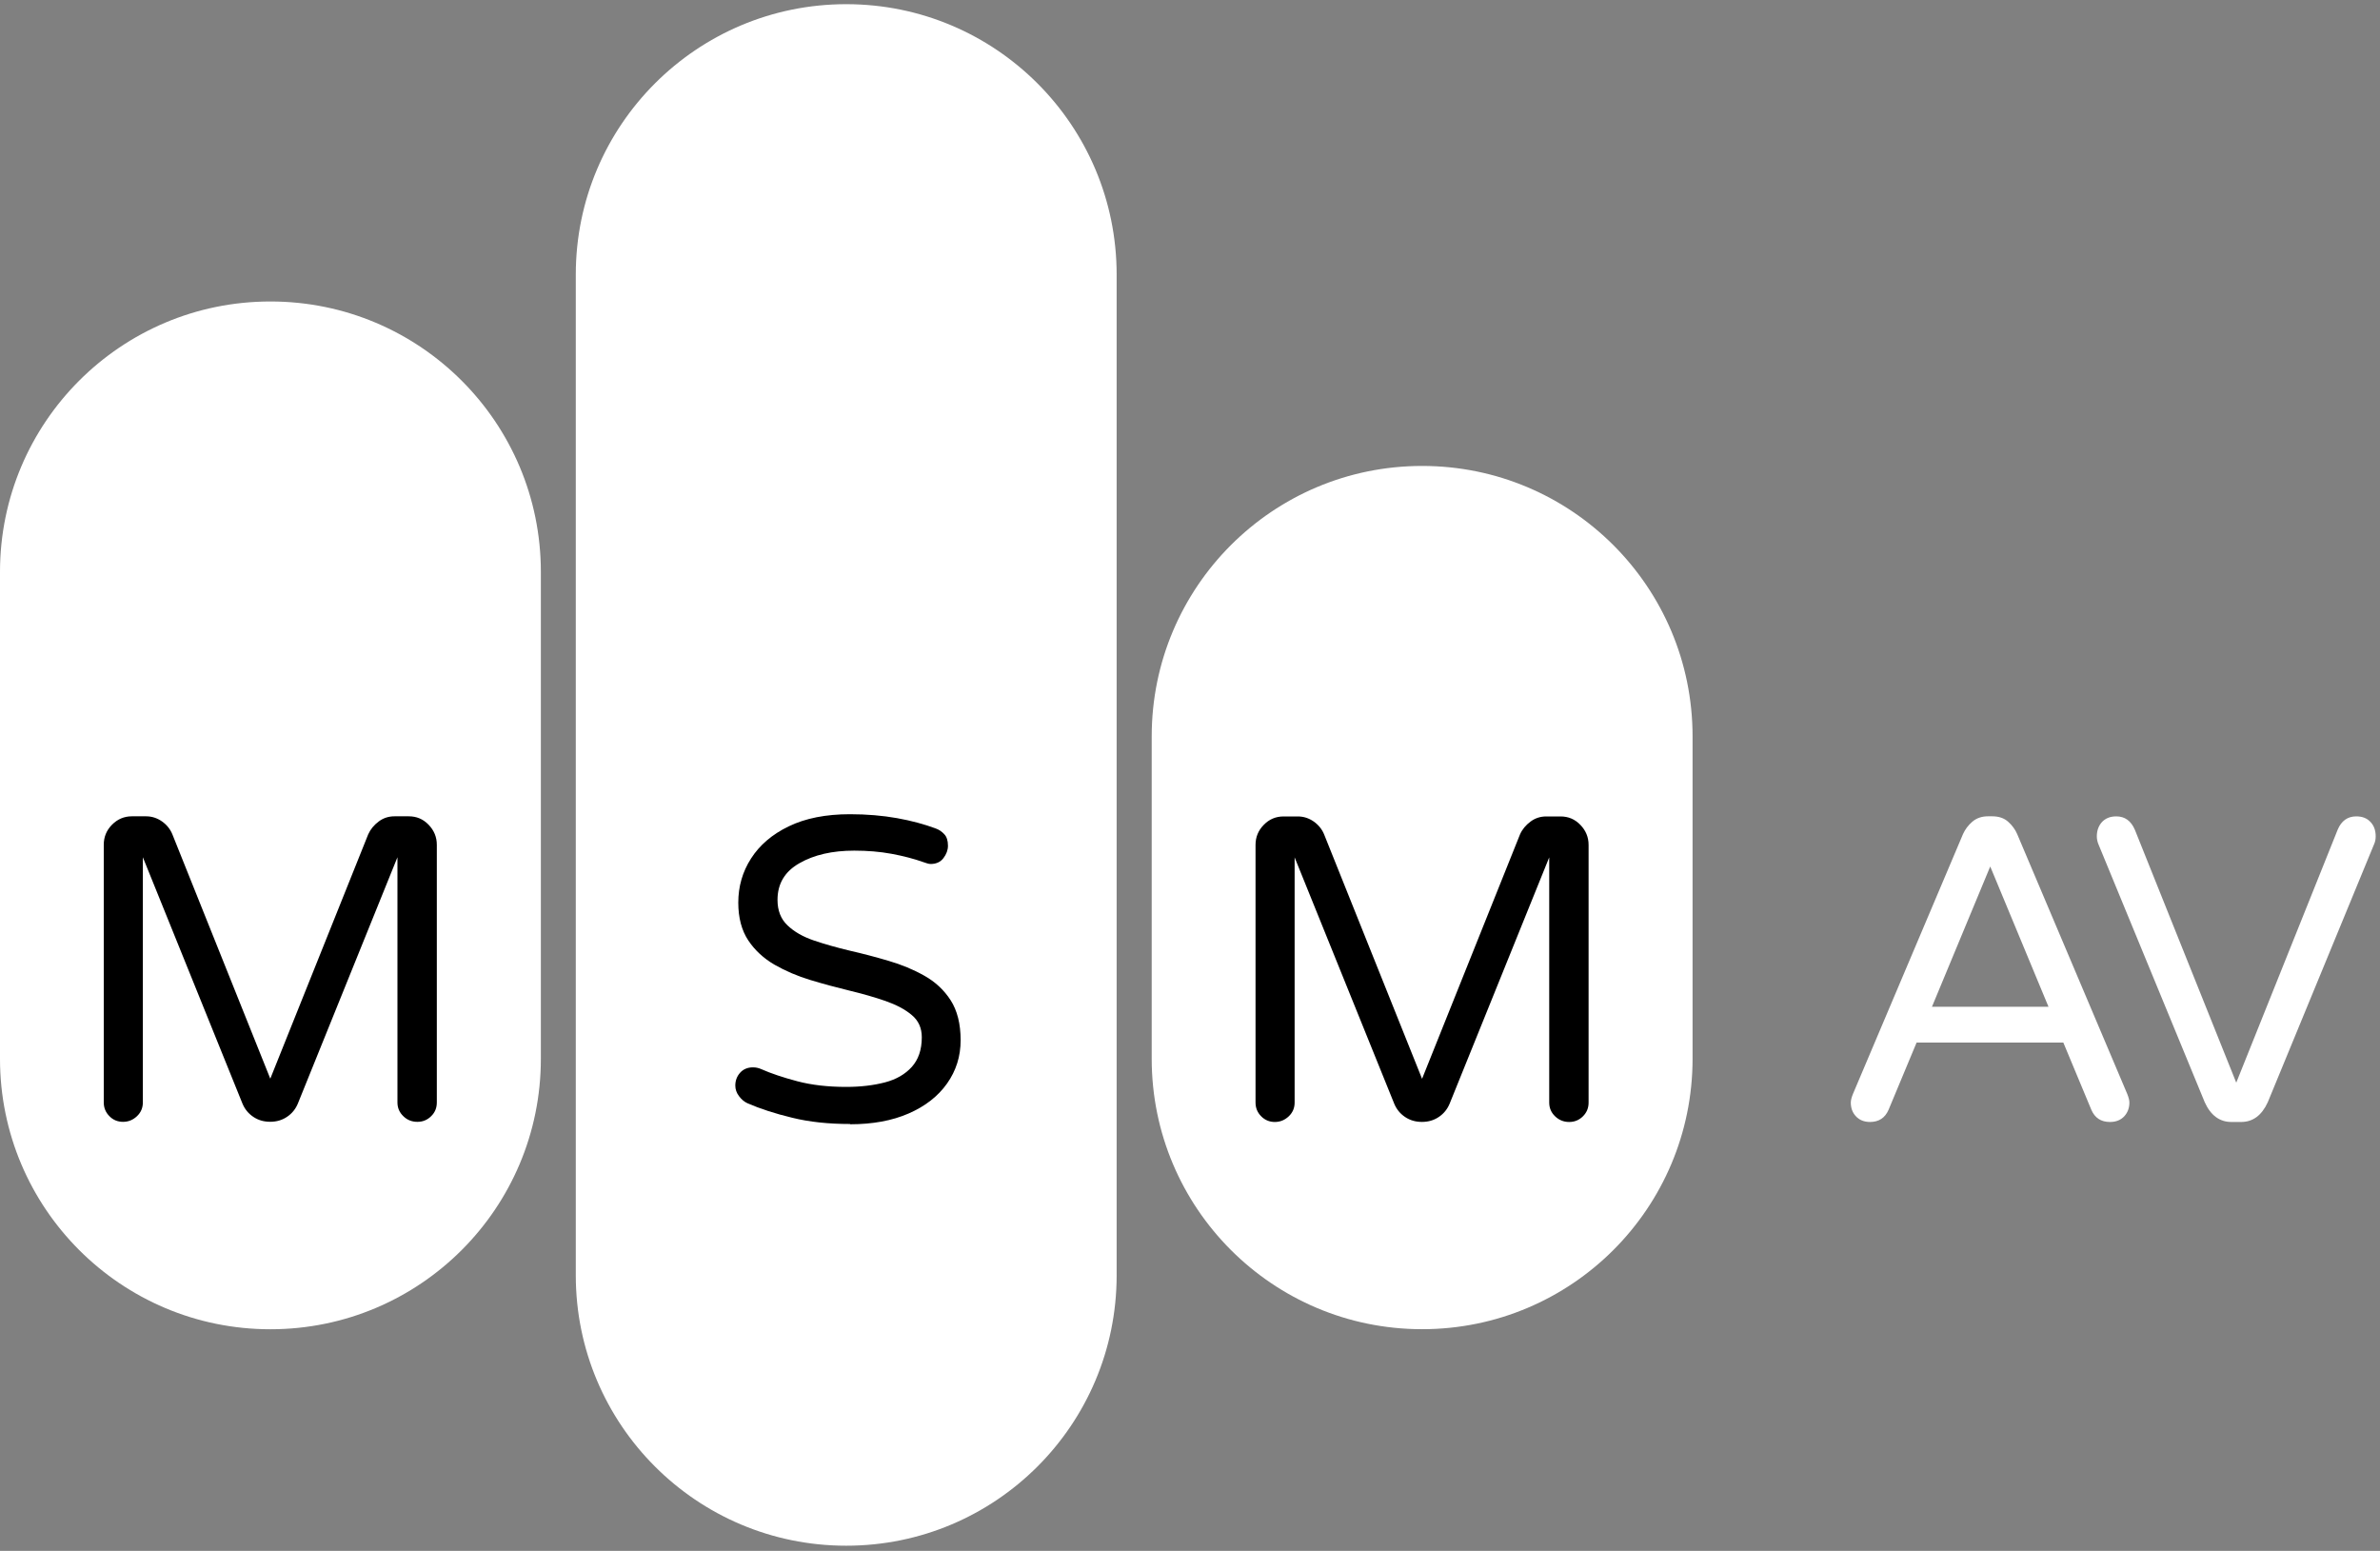
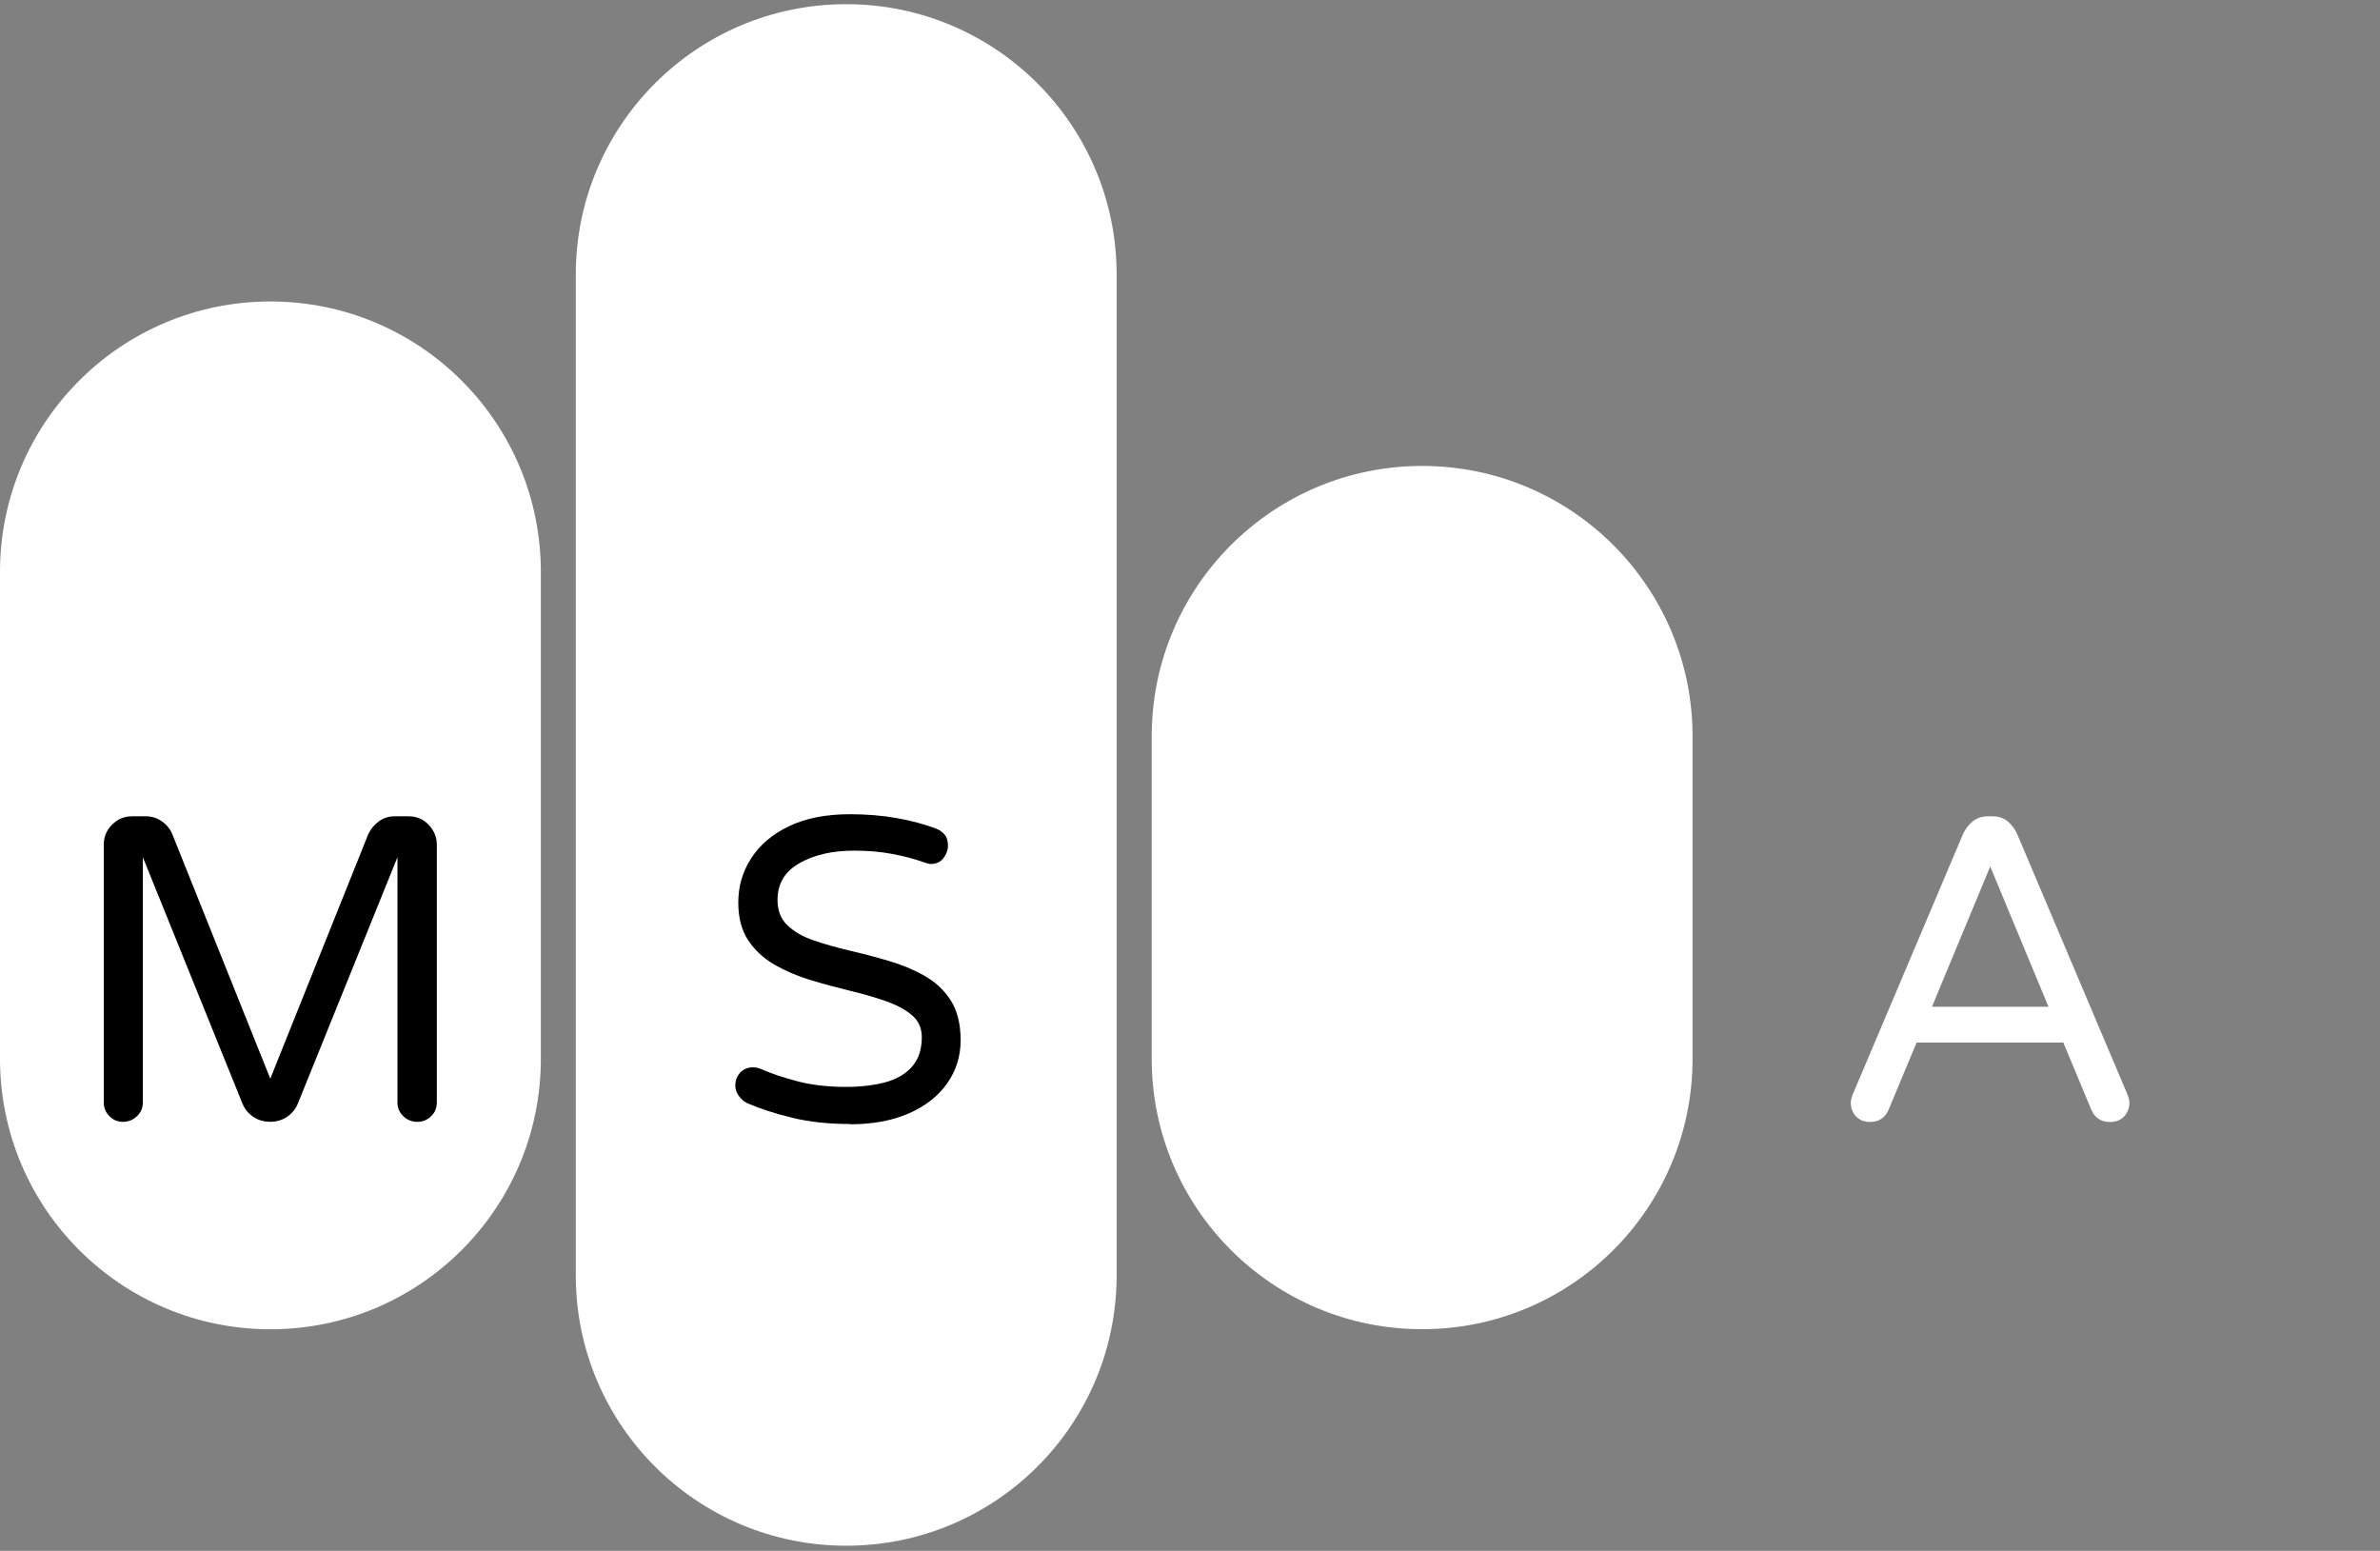
<svg xmlns="http://www.w3.org/2000/svg" viewBox="0 0 353 230" version="1.1" id="Layer_1">
  <rect x="0" y="0" width="353" height="230" fill="#808080" stroke="none" />
  <defs>
    <style>
      .st0 {
        fill: none;
      }

      .st1 {
        fill: #fff;
      }

      .st2 {
        clip-path: url(#clippath);
      }
    </style>
    <clipPath id="clippath">
      <rect height="230" width="353" class="st0" />
    </clipPath>
  </defs>
  <g class="st2">
    <g>
      <path d="M40.11,44.71h-.02C17.95,44.71,0,62.66,0,84.81v72.22c0,22.14,17.95,40.1,40.1,40.1h.02c22.15,0,40.1-17.95,40.1-40.1v-72.22c0-22.15-17.95-40.1-40.1-40.1Z" class="st1" />
      <path d="M125.52.62h-.02c-22.14,0-40.1,17.95-40.1,40.1v148.41c0,22.15,17.95,40.1,40.1,40.1h.02c22.15,0,40.1-17.95,40.1-40.1V40.72c0-22.14-17.95-40.1-40.1-40.1Z" class="st1" />
      <path d="M210.94,69.1h-.02c-22.15,0-40.1,17.95-40.1,40.1v47.82c0,22.14,17.95,40.1,40.1,40.1h.02c22.15,0,40.1-17.95,40.1-40.1v-47.82c0-22.14-17.95-40.1-40.1-40.1Z" class="st1" />
      <path d="M18.27,166.37c-.81,0-1.49-.27-2.04-.84-.55-.55-.84-1.23-.84-2.04v-38.21c0-1.16.41-2.15,1.22-2.97.81-.82,1.8-1.25,2.94-1.25h2.12c.85,0,1.65.26,2.36.76.73.52,1.23,1.16,1.54,1.92l14.52,36.23,14.52-36.23c.34-.76.87-1.4,1.57-1.92.7-.52,1.48-.76,2.33-.76h2.12c1.16,0,2.13.41,2.94,1.25.81.84,1.22,1.83,1.22,2.97v38.21c0,.81-.27,1.49-.84,2.04-.55.55-1.23.84-2.04.84s-1.51-.27-2.09-.84c-.58-.56-.87-1.23-.87-2.04v-36.36l-14.78,36.55c-.34.81-.87,1.46-1.6,1.95-.73.49-1.55.73-2.5.73s-1.77-.24-2.5-.73c-.73-.49-1.26-1.14-1.6-1.95l-14.78-36.55v36.36c0,.81-.29,1.49-.87,2.04-.58.55-1.26.84-2.09.84h.03Z" />
      <path d="M126.1,166.69c-3.2,0-6.07-.3-8.61-.93-2.54-.61-4.75-1.33-6.63-2.15-.47-.21-.88-.56-1.25-1.05-.37-.49-.55-1.01-.55-1.57,0-.72.23-1.36.7-1.89.47-.53,1.11-.81,1.92-.81.43,0,.84.09,1.22.26,1.45.64,3.23,1.24,5.35,1.8,2.12.56,4.53.84,7.27.84,2.13,0,4.04-.23,5.73-.67,1.69-.44,3.02-1.22,3.99-2.3.97-1.08,1.48-2.54,1.48-4.39,0-1.37-.49-2.47-1.48-3.29-.98-.84-2.29-1.52-3.9-2.09-1.61-.56-3.4-1.07-5.35-1.54-1.94-.47-3.87-.99-5.79-1.57-1.92-.58-3.69-1.34-5.32-2.27-1.62-.94-2.93-2.15-3.9-3.61-.97-1.46-1.48-3.34-1.48-5.59,0-2.39.62-4.57,1.89-6.55s3.12-3.58,5.59-4.77c2.47-1.2,5.5-1.8,9.08-1.8,2.51,0,4.85.2,6.98.58,2.13.38,4.05.9,5.76,1.54.47.17.88.44,1.25.84.37.38.55.96.55,1.72,0,.64-.23,1.25-.67,1.83s-1.08.87-1.89.87c-.17,0-.34-.03-.52-.09-.17-.06-.34-.12-.52-.17-1.45-.52-3.05-.93-4.77-1.25-1.72-.32-3.58-.47-5.53-.47-3.25,0-5.96.62-8.12,1.86-2.18,1.23-3.26,3.05-3.26,5.44,0,1.59.49,2.84,1.48,3.78.99.95,2.29,1.69,3.9,2.24,1.61.55,3.4,1.05,5.32,1.51,1.92.44,3.84.94,5.76,1.51,1.92.56,3.69,1.29,5.32,2.21,1.62.91,2.93,2.13,3.9,3.64.97,1.51,1.48,3.49,1.48,5.91s-.67,4.53-2.01,6.43c-1.34,1.9-3.25,3.38-5.7,4.45-2.45,1.07-5.35,1.6-8.67,1.6v-.03Z" />
-       <path d="M189.1,166.39c-.81,0-1.49-.28-2.04-.84-.55-.55-.84-1.23-.84-2.04v-38.21c0-1.16.41-2.15,1.22-2.97.81-.84,1.8-1.25,2.94-1.25h2.12c.85,0,1.65.26,2.36.76.73.52,1.23,1.16,1.54,1.92l14.52,36.23,14.52-36.23c.33-.76.87-1.4,1.57-1.92.7-.52,1.48-.76,2.33-.76h2.12c1.16,0,2.13.41,2.94,1.25.81.84,1.22,1.83,1.22,2.97v38.21c0,.81-.28,1.49-.84,2.04-.55.55-1.23.84-2.04.84s-1.51-.28-2.09-.84c-.58-.56-.87-1.23-.87-2.04v-36.36l-14.78,36.55c-.34.81-.87,1.46-1.6,1.95-.73.49-1.55.73-2.5.73s-1.77-.24-2.5-.73c-.73-.49-1.26-1.14-1.6-1.95l-14.78-36.55v36.36c0,.81-.29,1.49-.87,2.04-.58.55-1.26.84-2.09.84h.03Z" />
      <path d="M277.39,166.39c-.9,0-1.6-.28-2.12-.84-.52-.55-.76-1.24-.76-2.04,0-.33.11-.76.32-1.28l16.32-38.53c.31-.69.76-1.3,1.37-1.83.62-.53,1.4-.81,2.33-.81h.64c.97,0,1.77.27,2.36.81.59.53,1.05,1.14,1.34,1.83l16.32,38.53c.21.52.32.95.32,1.28,0,.81-.26,1.49-.76,2.04-.52.55-1.22.84-2.12.84-1.33,0-2.24-.6-2.76-1.8l-4.16-9.98h-21.76l-4.16,9.98c-.52,1.19-1.43,1.8-2.76,1.8h.03ZM286.55,149.3h17.28l-8.64-20.8-8.64,20.8Z" class="st1" />
-       <path d="M330.96,166.39c-1.75,0-3.08-.98-3.96-2.94l-15.8-38.34c-.12-.33-.2-.7-.2-1.08,0-.85.26-1.56.76-2.12.52-.55,1.22-.84,2.12-.84,1.28,0,2.19.66,2.76,1.98l15.04,37.51,15.04-37.51c.55-1.32,1.48-1.98,2.76-1.98.9,0,1.6.27,2.12.84.52.55.76,1.26.76,2.12,0,.38-.06.75-.2,1.08l-15.8,38.34c-.9,1.97-2.22,2.94-3.96,2.94h-1.43Z" class="st1" />
    </g>
  </g>
</svg>